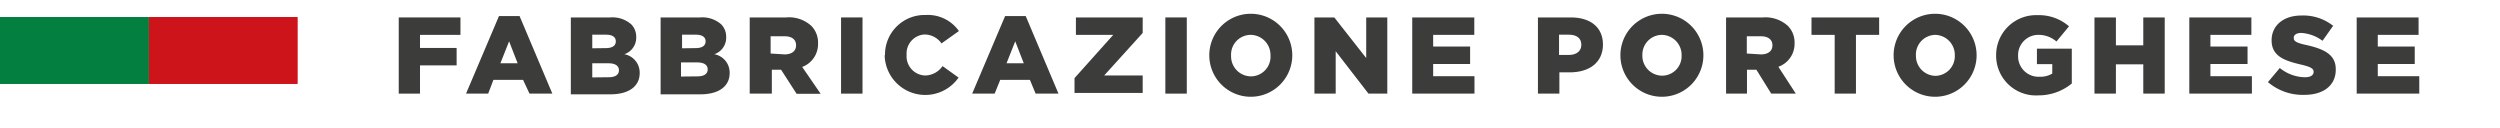
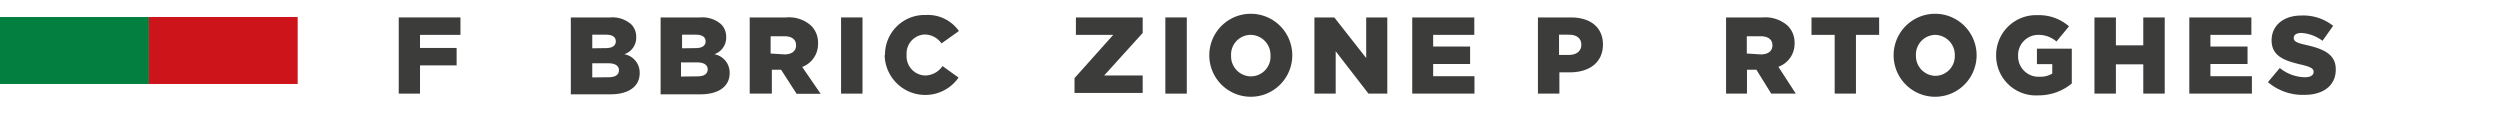
<svg xmlns="http://www.w3.org/2000/svg" id="Camada_1" data-name="Camada 1" viewBox="0 0 143.39 7.35">
  <defs>
    <style>.cls-1{fill:#ce141b;}.cls-2{fill:#038040;}.cls-3{fill:#3c3c3b;}</style>
  </defs>
  <rect class="cls-1" x="8.53" y="0.98" width="8.53" height="3.83" />
  <rect class="cls-2" y="0.98" width="8.53" height="3.83" />
  <rect class="cls-1" x="8.53" y="0.98" width="8.53" height="3.83" />
  <rect class="cls-2" y="0.98" width="8.53" height="3.83" />
  <path class="cls-3" d="M22.87,1h3.54V2H24.09v.75h2.1v1h-2.1V5.37H22.87Z" />
-   <path class="cls-3" d="M28.62.92H29.8l1.88,4.45H30.37L30,4.58h-1.7L28,5.37H26.73Zm1.07,2.71L29.2,2.37l-.5,1.26Z" />
  <path class="cls-3" d="M32.74,1H35a1.63,1.63,0,0,1,1.21.4,1,1,0,0,1,.28.71h0a1,1,0,0,1-.68,1,1.07,1.07,0,0,1,.88,1.08h0c0,.76-.62,1.22-1.68,1.22H32.74Zm2,1.76c.37,0,.58-.13.58-.39h0c0-.24-.19-.38-.56-.38h-.79v.78Zm.17,1.67c.38,0,.59-.14.59-.4h0c0-.24-.19-.4-.6-.4h-.93v.81Z" />
  <path class="cls-3" d="M37.89,1h2.27a1.63,1.63,0,0,1,1.21.4,1,1,0,0,1,.28.71h0a1,1,0,0,1-.68,1,1.07,1.07,0,0,1,.88,1.08h0c0,.76-.62,1.22-1.68,1.22H37.89Zm2,1.76c.37,0,.58-.13.58-.39h0c0-.24-.19-.38-.56-.38h-.79v.78ZM40,4.38c.38,0,.59-.14.59-.4h0c0-.24-.19-.4-.6-.4h-.93v.81Z" />
  <path class="cls-3" d="M43,1h2.09a1.89,1.89,0,0,1,1.44.48,1.36,1.36,0,0,1,.39,1h0a1.4,1.4,0,0,1-.91,1.36l1.06,1.54H45.69L44.8,4h-.53V5.37H43Zm2,2.12c.42,0,.66-.2.66-.52v0c0-.34-.25-.52-.66-.52h-.8V3.07Z" />
  <path class="cls-3" d="M48.24,1h1.23V5.37H48.24Z" />
  <path class="cls-3" d="M50.76,3.17h0A2.27,2.27,0,0,1,53.09.86,2.18,2.18,0,0,1,55,1.78L54,2.49a1.18,1.18,0,0,0-1-.51A1.09,1.09,0,0,0,52,3.15h0a1.1,1.1,0,0,0,1.06,1.18,1.23,1.23,0,0,0,1-.54l.92.66a2.33,2.33,0,0,1-4.24-1.29Z" />
-   <path class="cls-3" d="M57.65.92h1.18l1.88,4.45H59.4l-.33-.79h-1.7l-.32.79H55.76Zm1.07,2.71-.49-1.26-.5,1.26Z" />
  <path class="cls-3" d="M61.63,4.48,63.85,2H61.71V1h3.83v.89L63.33,4.33h2.21v1H61.63Z" />
  <path class="cls-3" d="M66.84,1h1.23V5.37H66.84Z" />
  <path class="cls-3" d="M69.36,3.17h0a2.38,2.38,0,0,1,4.76,0h0a2.38,2.38,0,0,1-4.76,0Zm3.51,0h0A1.15,1.15,0,0,0,71.73,2a1.13,1.13,0,0,0-1.12,1.19h0a1.15,1.15,0,0,0,1.14,1.19A1.13,1.13,0,0,0,72.87,3.17Z" />
  <path class="cls-3" d="M75.39,1h1.14l1.83,2.33V1h1.21V5.37H78.49L76.61,2.94V5.37H75.39Z" />
  <path class="cls-3" d="M81,1h3.56V2H82.2v.67h2.12v1H82.2v.7h2.37v1H81Z" />
  <path class="cls-3" d="M88.21,1h1.9c1.11,0,1.83.57,1.83,1.55h0c0,1.05-.8,1.6-1.9,1.6h-.6V5.37H88.21ZM90,3.15c.43,0,.7-.23.7-.58h0c0-.38-.27-.58-.71-.58h-.57V3.15Z" />
-   <path class="cls-3" d="M92.94,3.17h0a2.38,2.38,0,0,1,4.76,0h0a2.38,2.38,0,0,1-4.76,0Zm3.51,0h0A1.15,1.15,0,0,0,95.32,2,1.13,1.13,0,0,0,94.2,3.15h0a1.14,1.14,0,0,0,1.13,1.19A1.12,1.12,0,0,0,96.45,3.17Z" />
  <path class="cls-3" d="M99,1h2.1a1.92,1.92,0,0,1,1.44.48,1.36,1.36,0,0,1,.39,1h0A1.4,1.4,0,0,1,102,3.83L103,5.37h-1.41L100.74,4h-.54V5.37H99Zm2,2.12c.42,0,.66-.2.66-.52v0c0-.34-.26-.52-.67-.52h-.8V3.07Z" />
  <path class="cls-3" d="M105.23,2H103.9V1h3.88V2h-1.33V5.37h-1.22Z" />
  <path class="cls-3" d="M108.61,3.17h0a2.38,2.38,0,0,1,4.76,0h0a2.38,2.38,0,0,1-4.76,0Zm3.51,0h0A1.15,1.15,0,0,0,111,2a1.13,1.13,0,0,0-1.11,1.19h0A1.14,1.14,0,0,0,111,4.35,1.13,1.13,0,0,0,112.12,3.17Z" />
  <path class="cls-3" d="M114.49,3.17h0a2.29,2.29,0,0,1,2.38-2.3,2.61,2.61,0,0,1,1.8.64l-.72.87A1.57,1.57,0,0,0,116.88,2a1.16,1.16,0,0,0-1.13,1.21v0A1.17,1.17,0,0,0,117,4.4a1.29,1.29,0,0,0,.71-.18V3.68h-.88V2.79h2v2a3,3,0,0,1-1.92.68A2.28,2.28,0,0,1,114.49,3.17Z" />
  <path class="cls-3" d="M120.13,1h1.23V2.6h1.57V1h1.23V5.37h-1.23V3.69h-1.57V5.37h-1.23Z" />
  <path class="cls-3" d="M125.57,1h3.56V2h-2.35v.67h2.13v1h-2.13v.7h2.38v1h-3.59Z" />
  <path class="cls-3" d="M130.08,4.71l.68-.81a2.35,2.35,0,0,0,1.44.53c.33,0,.5-.12.5-.31h0c0-.18-.14-.28-.74-.42-.94-.22-1.67-.48-1.67-1.39h0c0-.82.65-1.42,1.71-1.42a2.76,2.76,0,0,1,1.82.59l-.61.86A2.27,2.27,0,0,0,132,1.89c-.3,0-.44.12-.44.28v0c0,.2.15.29.76.42,1,.23,1.65.55,1.65,1.38V4c0,.9-.71,1.44-1.79,1.44A3.07,3.07,0,0,1,130.08,4.71Z" />
-   <path class="cls-3" d="M135.17,1h3.55V2h-2.34v.67h2.12v1h-2.12v.7h2.38v1h-3.59Z" />
</svg>